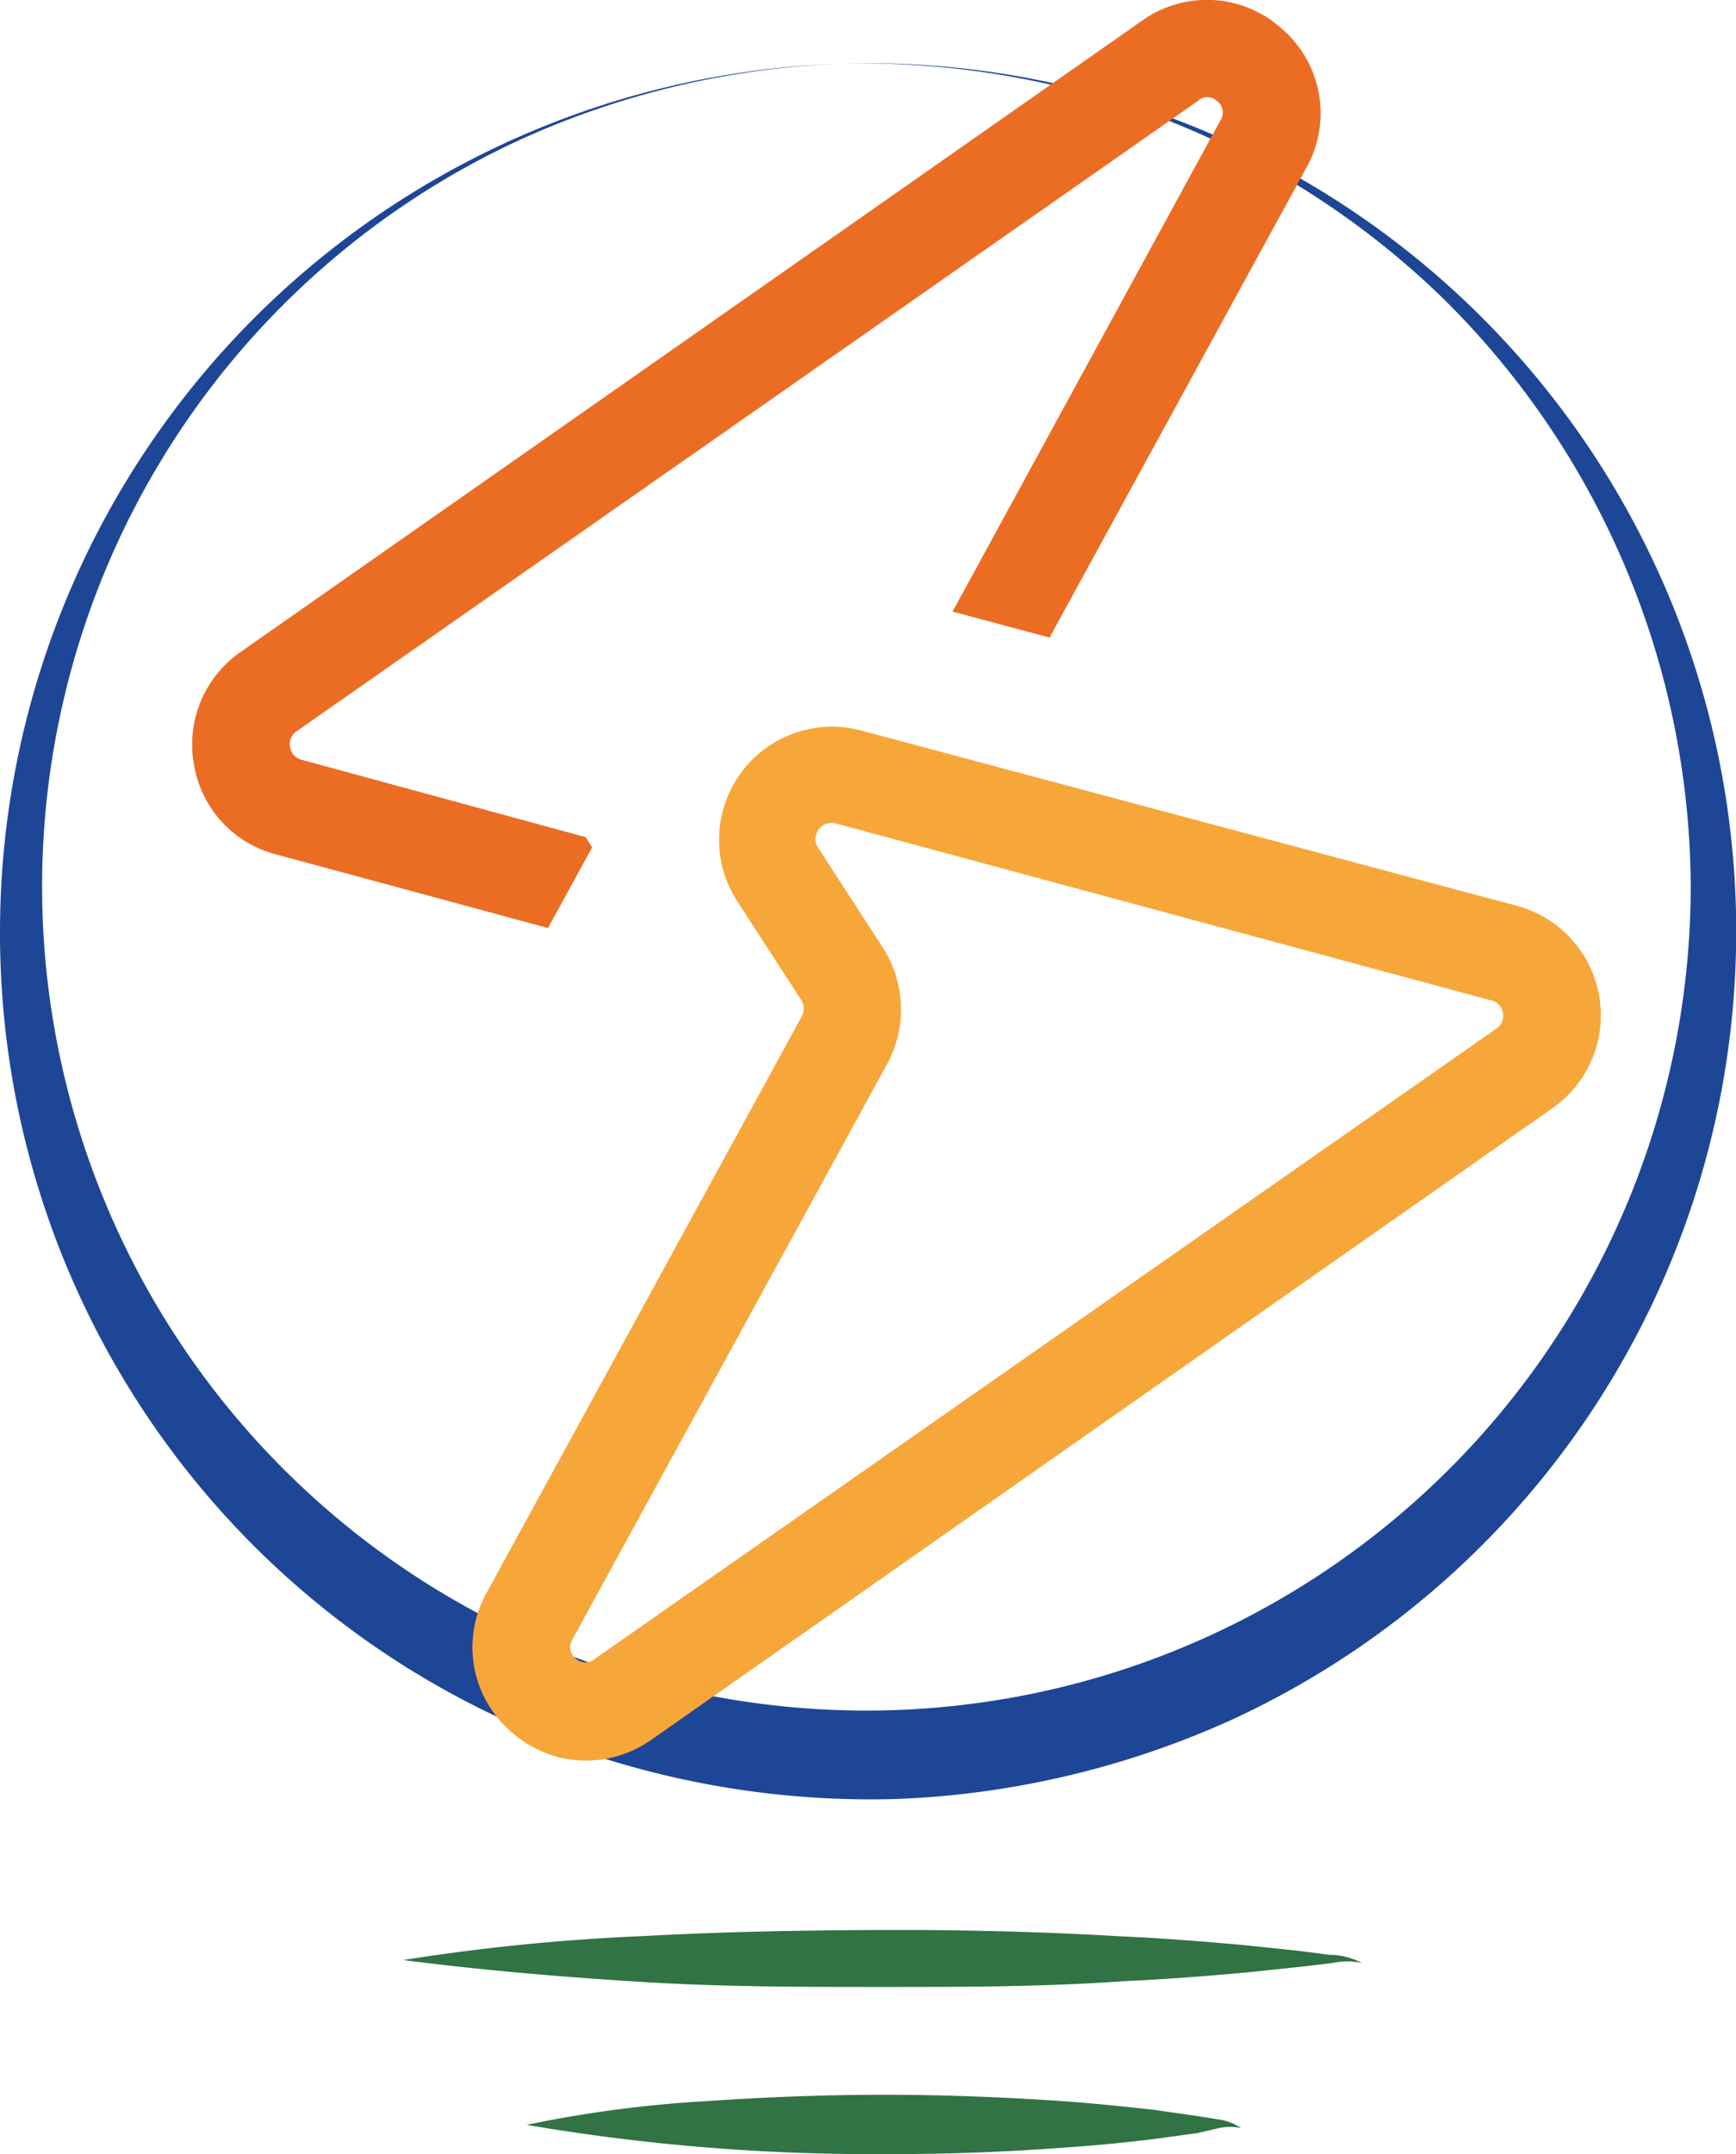
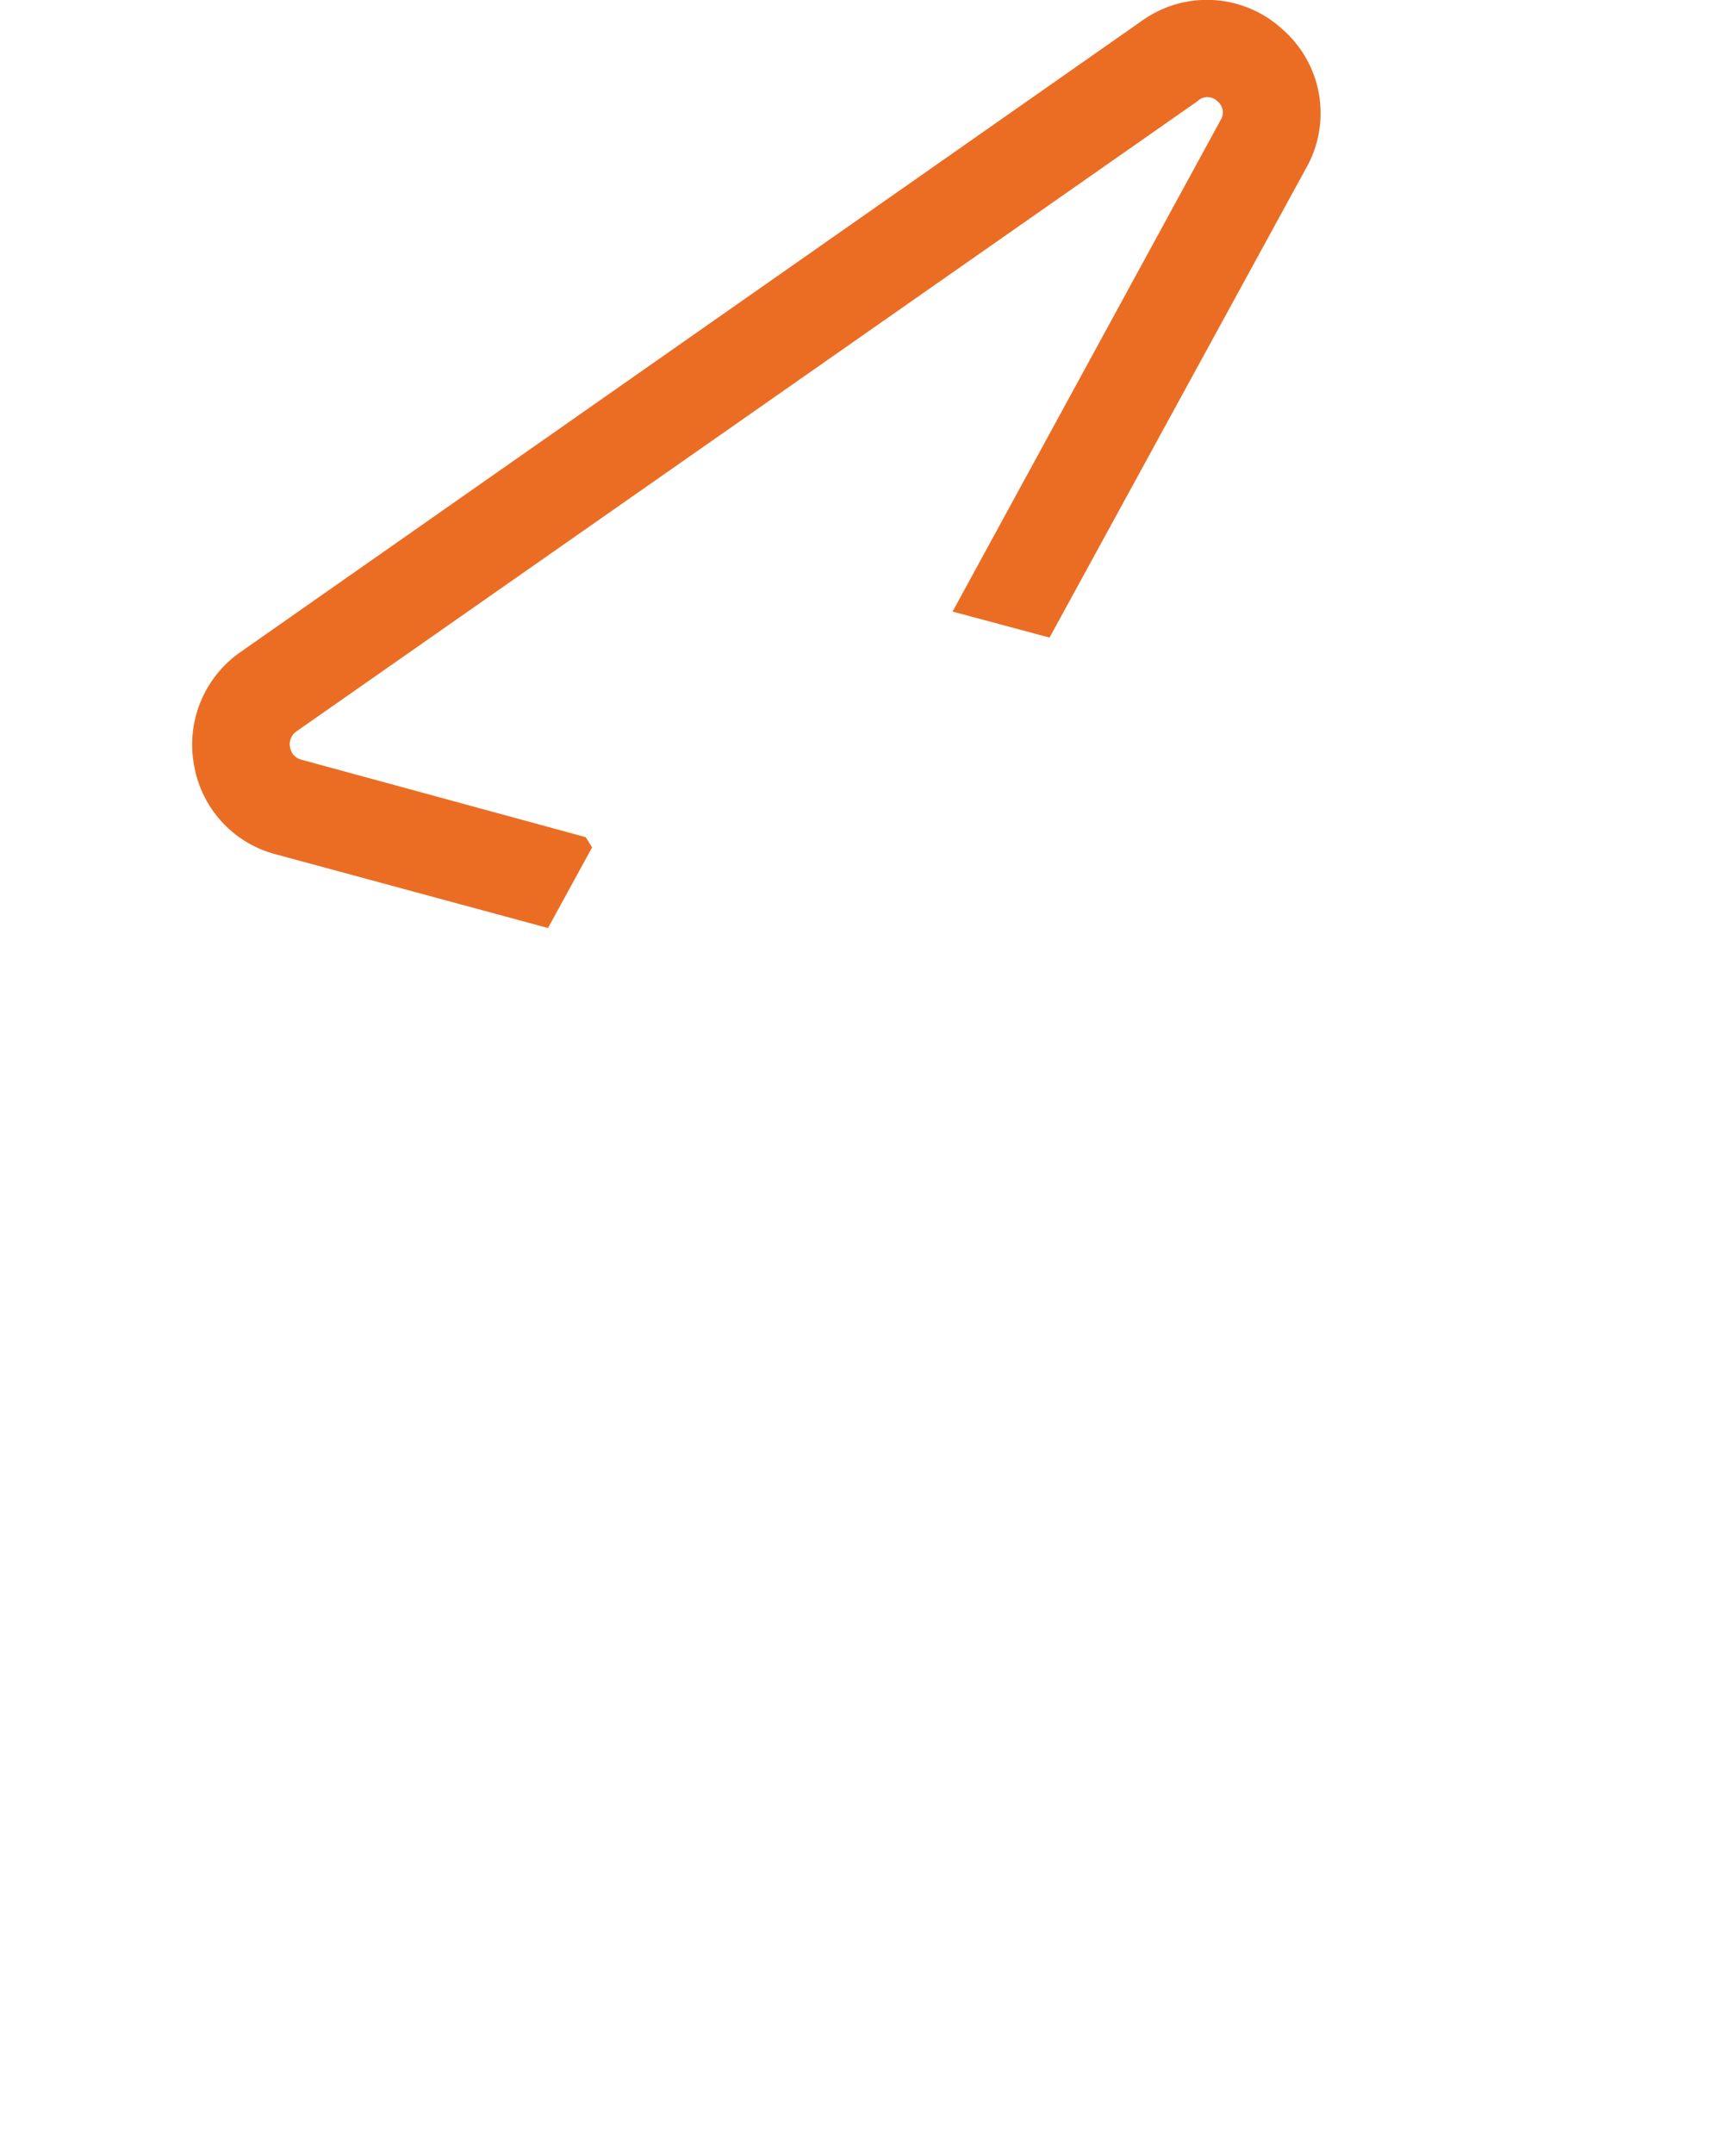
<svg xmlns="http://www.w3.org/2000/svg" viewBox="0 0 59.43 73.72">
  <defs>
    <style>.cls-1{fill:#1e4696;}.cls-2{fill:#eb6d24;}.cls-3{fill:#f7a63a;}.cls-4{fill:#317344;}</style>
  </defs>
  <g id="Layer_2" data-name="Layer 2">
    <g id="Layer_1-2" data-name="Layer 1">
-       <path class="cls-1" d="M28.81,2.18a29.15,29.15,0,0,0-11,2.6A28.15,28.15,0,0,0,1.49,32a28.22,28.22,0,0,0,56.39-1.72,28.43,28.43,0,0,0-8.49-20.08A28.66,28.66,0,0,0,39.93,4.1,29.09,29.09,0,0,0,28.81,2.18Zm0,0A29.71,29.71,0,0,1,42.18,58.85a30.58,30.58,0,0,1-11.56,2.72,30.54,30.54,0,0,1-11.7-2A29.64,29.64,0,0,1,0,32,29.74,29.74,0,0,1,28.81,2.18Z" />
      <path class="cls-2" d="M20.27,29l-.22-.35L10.32,26a.52.52,0,0,1-.39-.43.53.53,0,0,1,.22-.54L41,3.46a.48.48,0,0,1,.67,0,.49.49,0,0,1,.11.66L32.61,20.93l3.32.89L44.71,5.76A3.81,3.81,0,0,0,43.9,1,3.82,3.82,0,0,0,39.08.72L8.24,22.31a3.86,3.86,0,0,0-1.6,3.86,3.82,3.82,0,0,0,2.81,3.07l9.31,2.52Z" />
-       <path class="cls-3" d="M19.09,60.13a4,4,0,0,1-1.61-.88,3.82,3.82,0,0,1-.81-4.76L27.44,34.8a.56.56,0,0,0,0-.56L25.21,30.8A3.87,3.87,0,0,1,29.48,25L51.93,31a3.88,3.88,0,0,1,1.21,6.93L22.3,59.54A3.88,3.88,0,0,1,19.09,60.13Zm9.52-31.95a.55.55,0,0,0-.66.35A.5.5,0,0,0,28,29l2.22,3.43a3.9,3.9,0,0,1,.14,4L19.6,56.1a.49.49,0,0,0,.11.66.49.49,0,0,0,.67,0L51.23,35.2a.52.52,0,0,0,.22-.53.51.51,0,0,0-.39-.43Z" />
-       <path class="cls-4" d="M46.62,67.18a2.3,2.3,0,0,0-1,0l-1,.12-2,.21c-1.36.12-2.73.23-4.1.29C35.7,68,33,68,30.23,68S24.76,68,22,67.83s-5.47-.4-8.2-.75a71.15,71.15,0,0,1,8.2-.82c2.74-.15,5.47-.2,8.21-.21s5.47.06,8.2.22c1.37.06,2.74.17,4.1.29l2,.21,1,.13A2.39,2.39,0,0,1,46.62,67.18Z" />
-       <path class="cls-4" d="M42.49,72.83a1.77,1.77,0,0,0-.76,0L41,73l-1.53.21c-1,.12-2,.22-3.07.29q-3.06.23-6.12.22a70.26,70.26,0,0,1-12.25-1,41.35,41.35,0,0,1,6.13-.81c2-.14,4.08-.22,6.12-.22s4.08.08,6.12.22c1,.07,2.05.18,3.07.29l1.53.22.76.12A1.86,1.86,0,0,1,42.49,72.83Z" />
    </g>
  </g>
</svg>